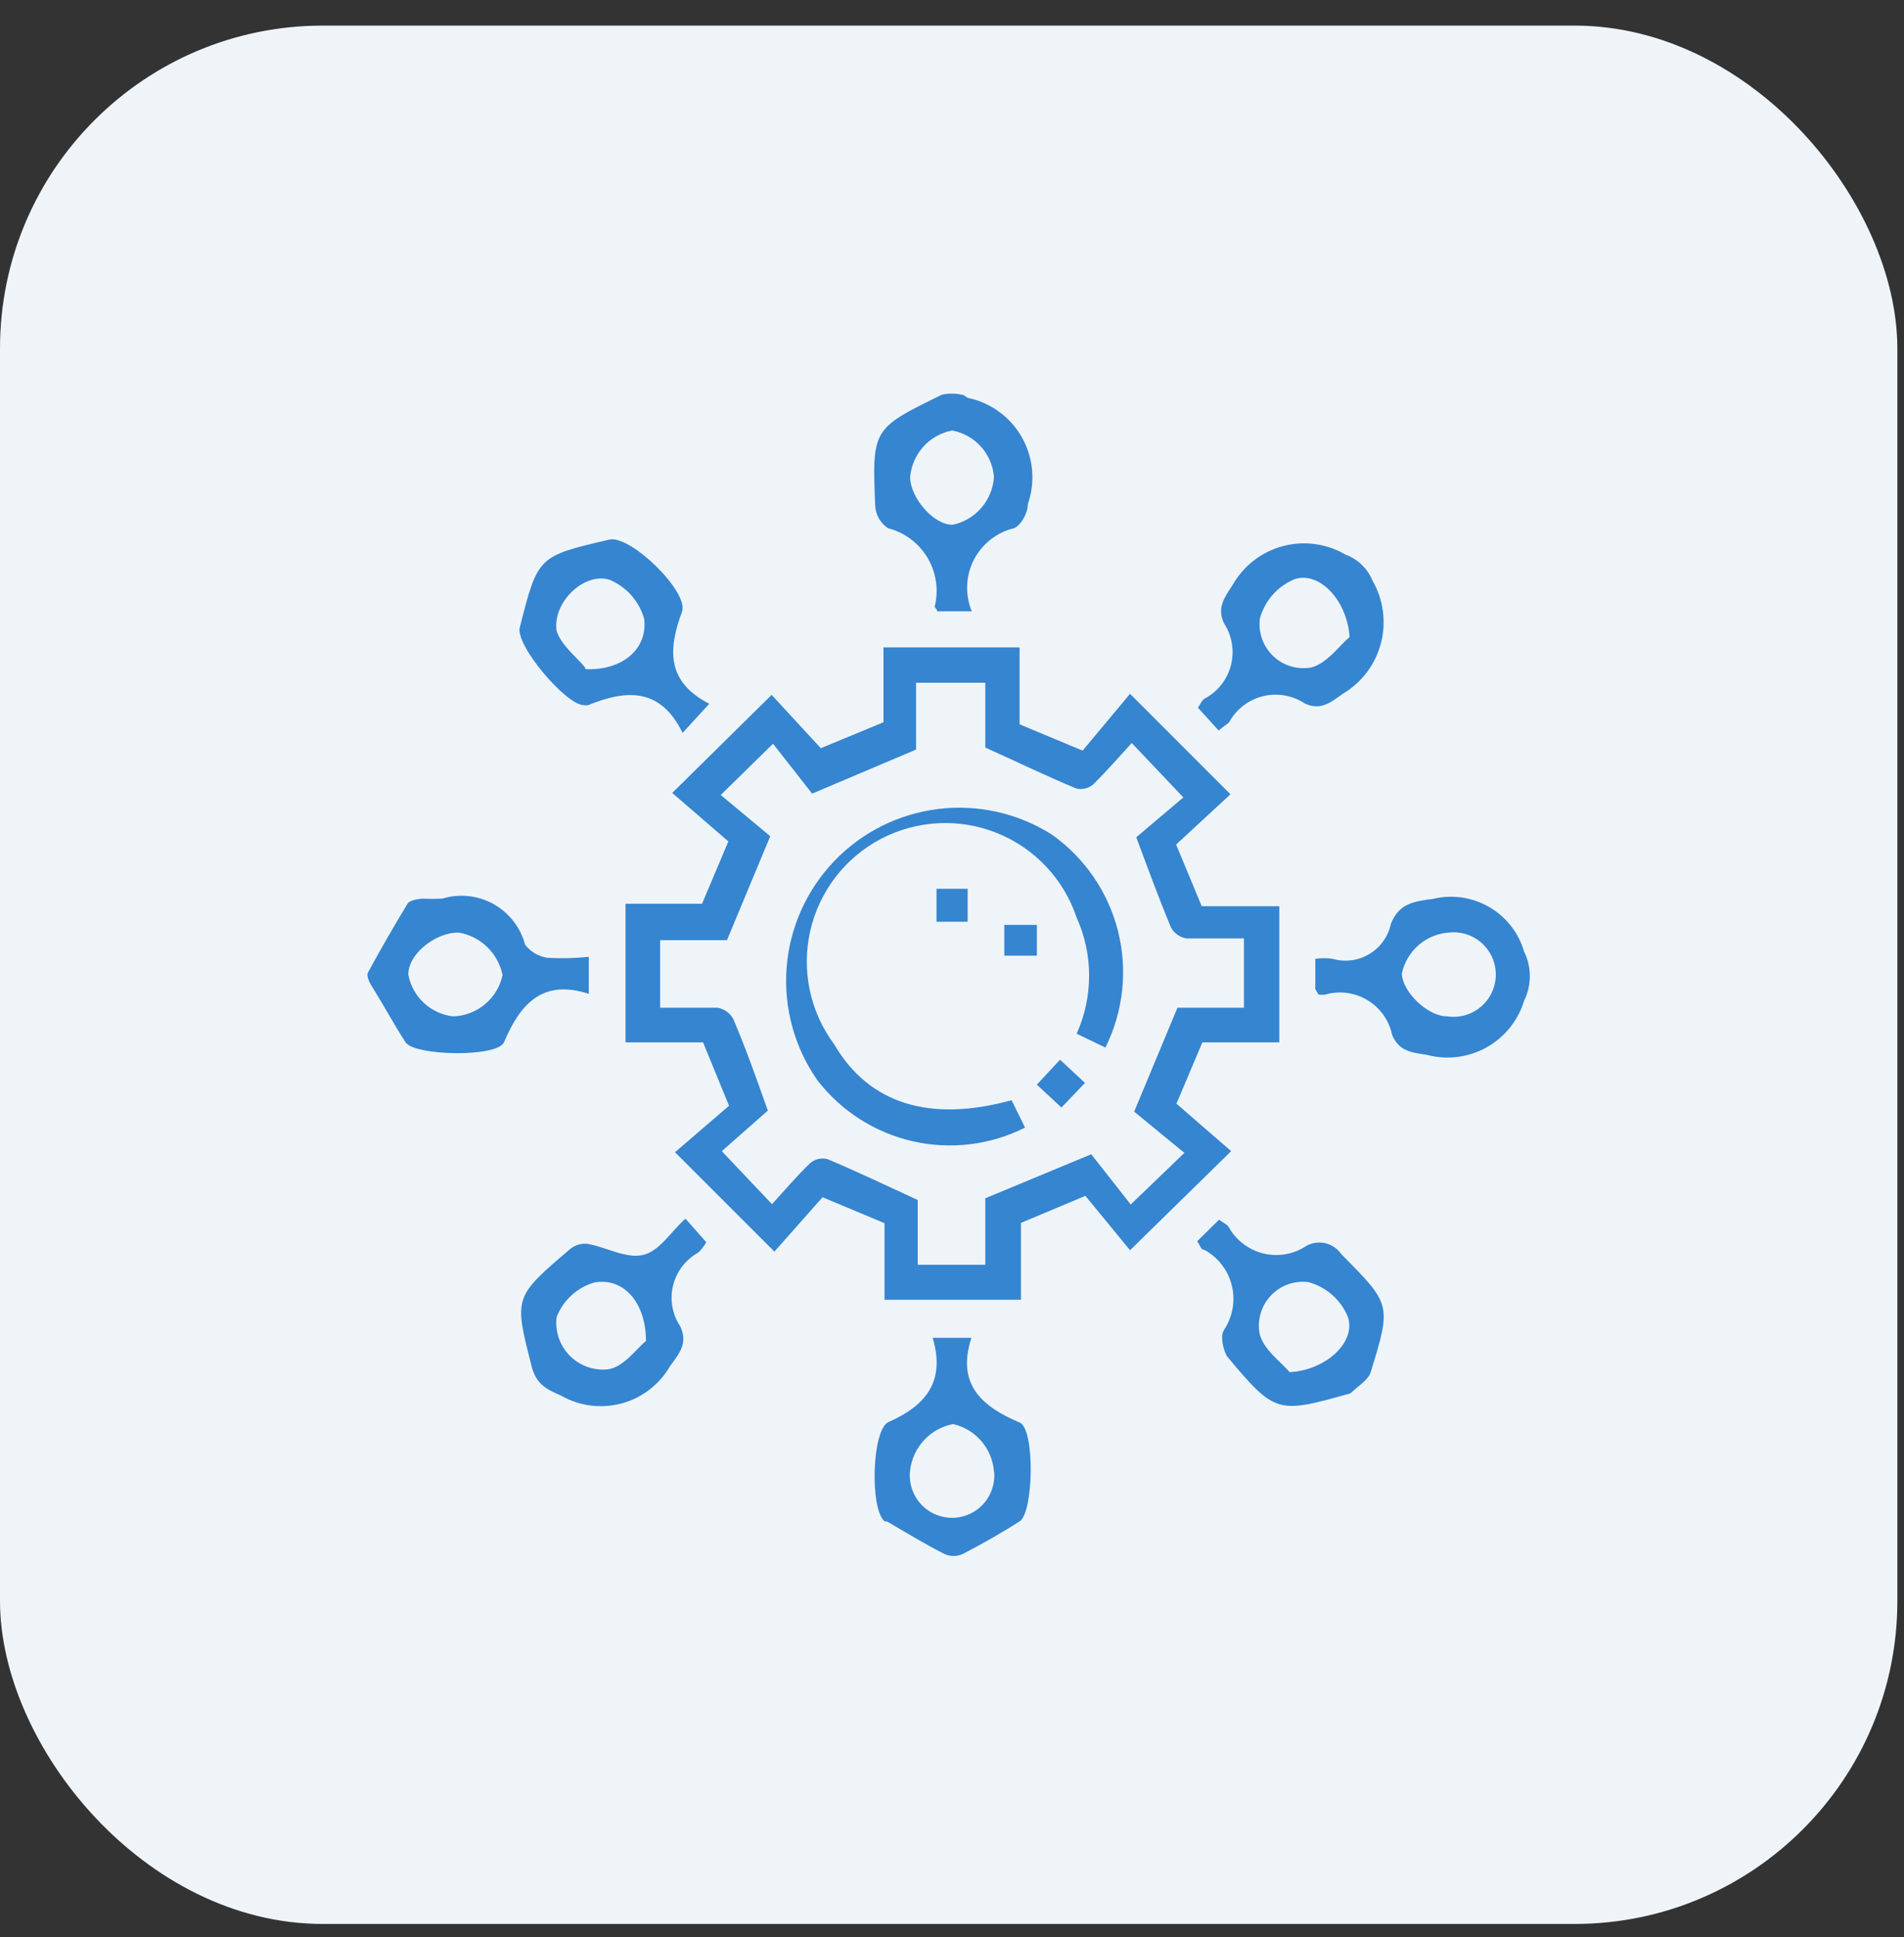
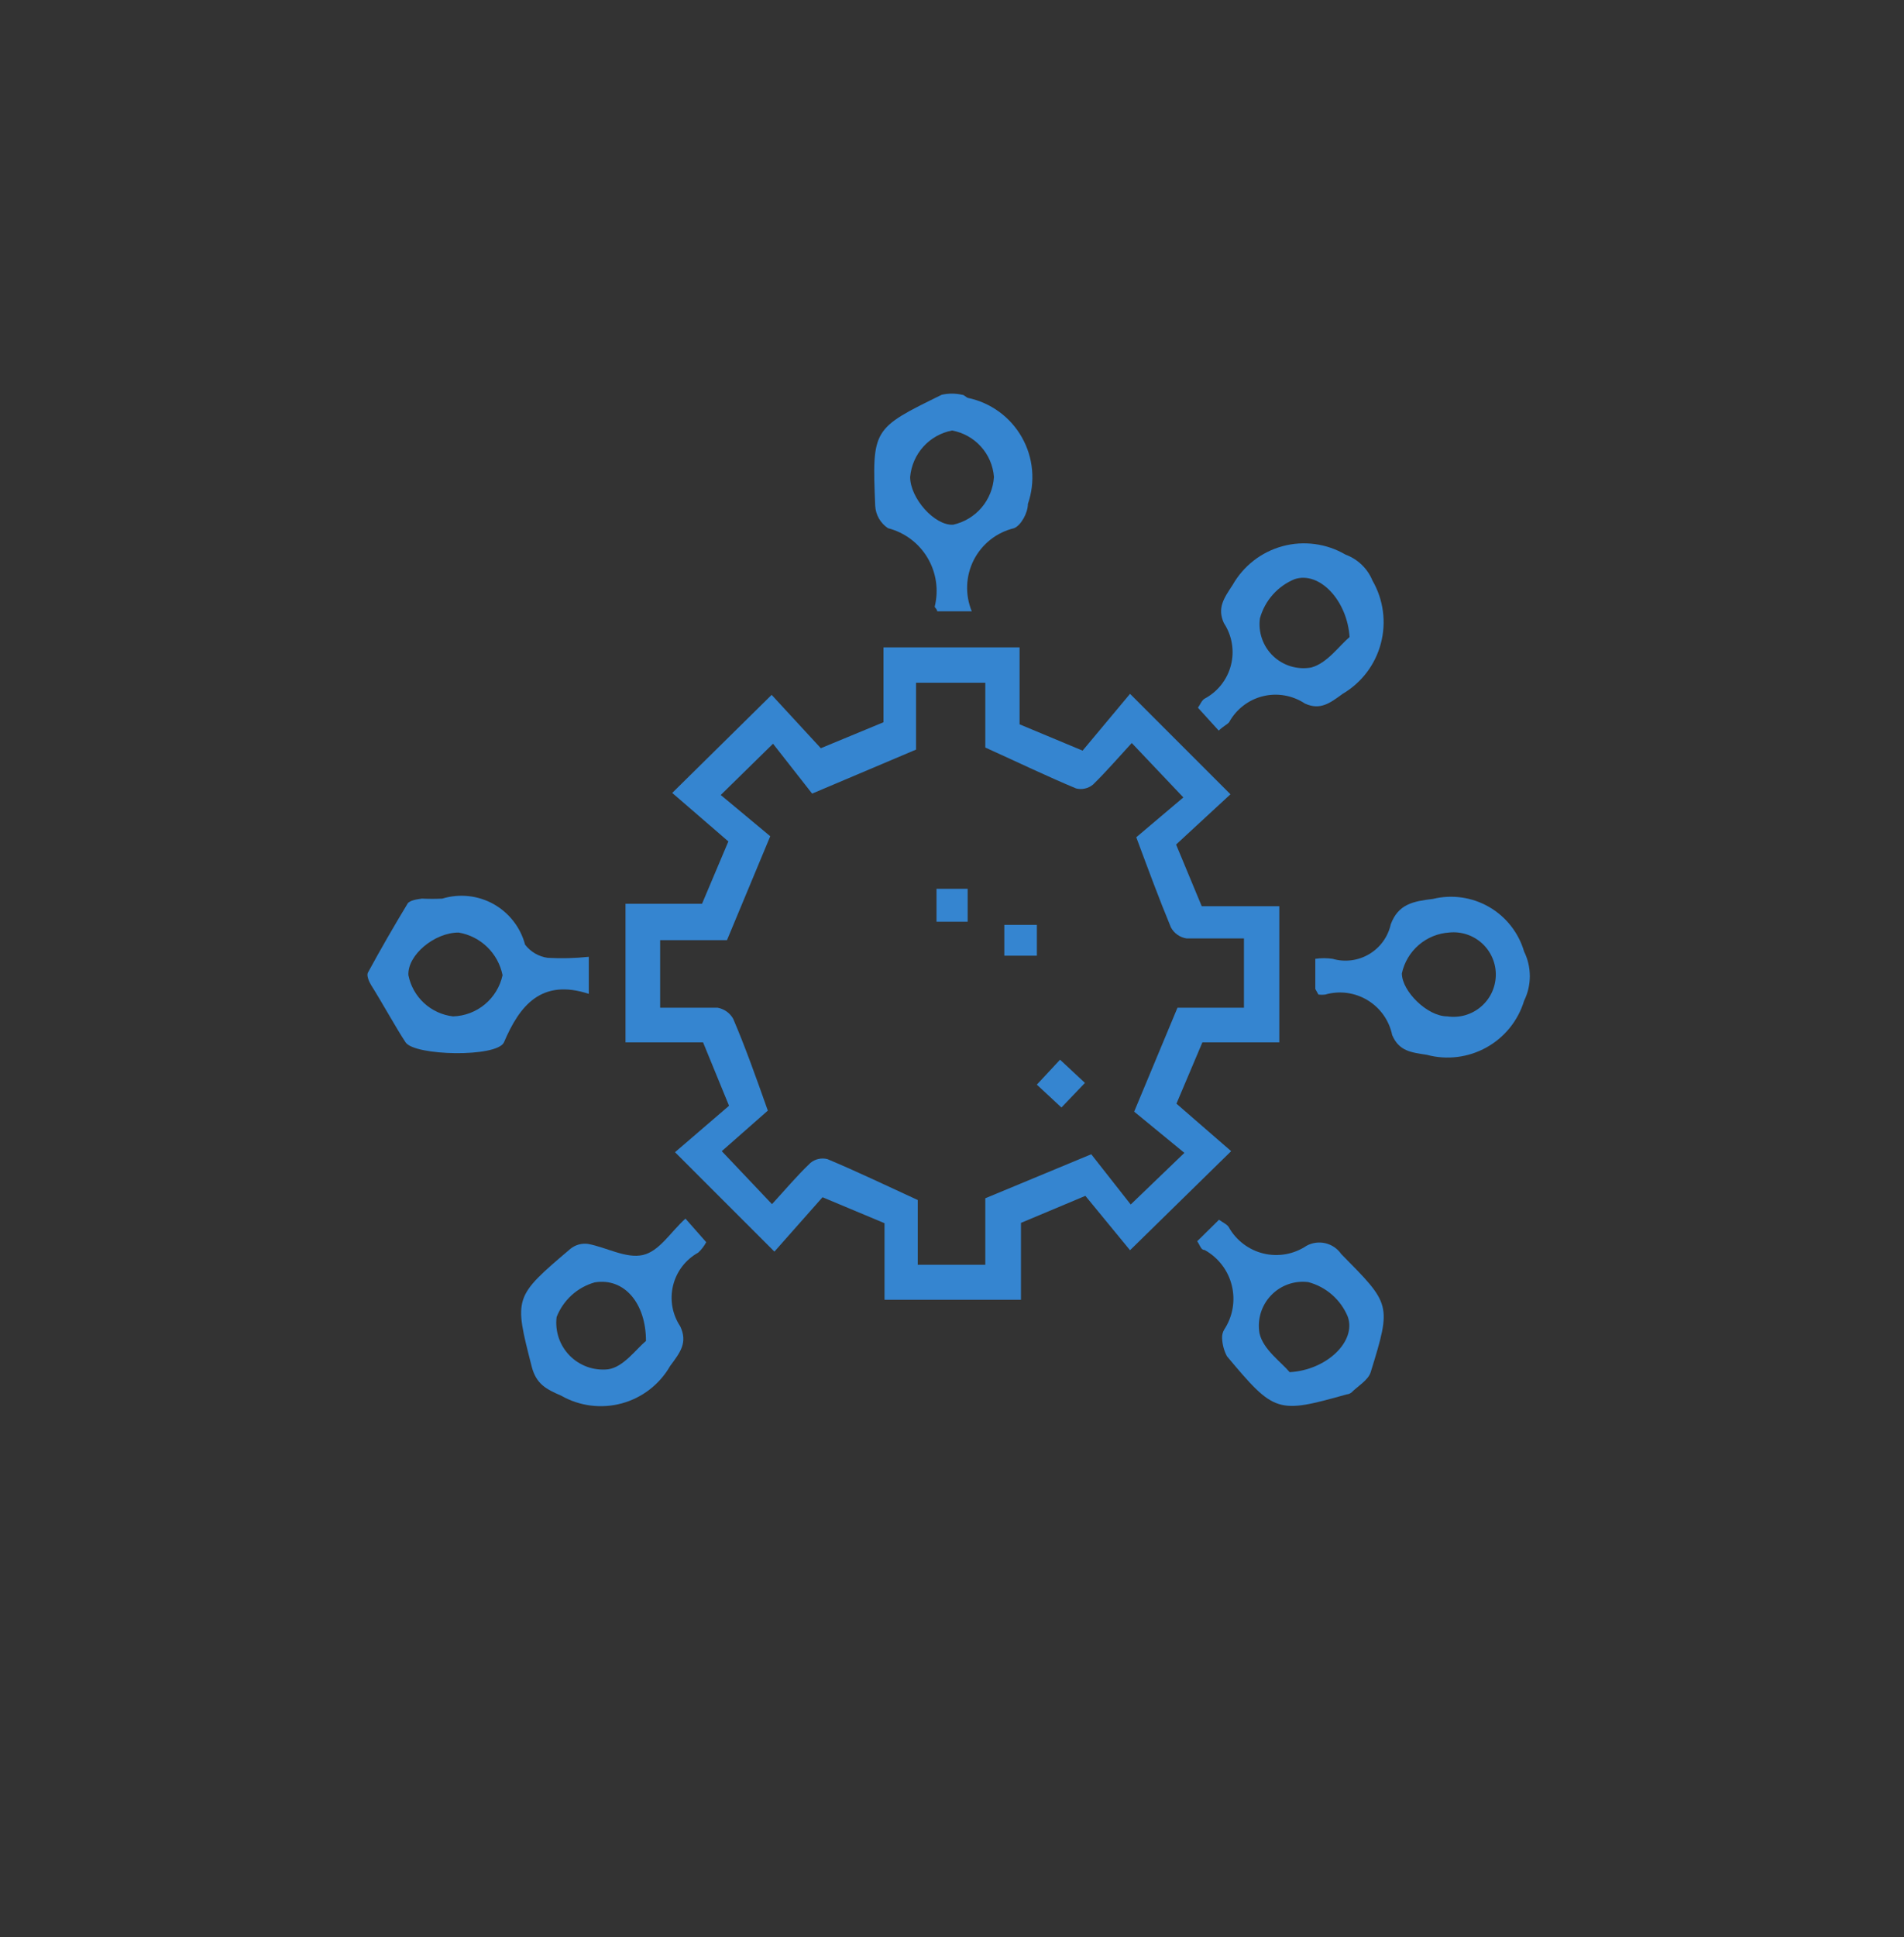
<svg xmlns="http://www.w3.org/2000/svg" width="59" height="60" viewBox="0 0 59 60" fill="none">
  <rect x="0" y="0" width="59" height="60" fill="#333333" stroke="none" />
-   <rect y="0.793" width="58.794" height="58.794" rx="10" fill="#EFF4F9" />
  <path d="M37.238 28.066H39.642V32.283H37.259L36.455 34.182L38.15 35.653L35.017 38.721L33.633 37.037L31.637 37.874V40.256H27.409V37.884L25.488 37.08L23.997 38.764L20.917 35.685L22.591 34.247L21.786 32.283H19.383V27.991H21.754L22.57 26.06L20.831 24.558L23.911 21.521L25.435 23.173L27.377 22.369V20.051H31.594V22.433L33.547 23.248L35.017 21.489L38.129 24.6L36.444 26.156L37.238 28.066ZM36.669 24.697L35.07 23.012C34.673 23.442 34.287 23.892 33.869 24.3C33.797 24.36 33.711 24.402 33.62 24.422C33.529 24.443 33.434 24.442 33.343 24.418C32.441 24.042 31.551 23.613 30.532 23.152V21.145H28.386V23.216L25.166 24.579L23.954 23.034L22.334 24.622L23.868 25.899L22.527 29.118H20.456V31.21C21.078 31.21 21.658 31.21 22.237 31.21C22.338 31.229 22.433 31.269 22.517 31.328C22.6 31.387 22.67 31.464 22.72 31.554C23.096 32.434 23.417 33.335 23.793 34.397L22.366 35.653L23.922 37.294C24.308 36.876 24.684 36.425 25.113 36.017C25.185 35.957 25.27 35.915 25.361 35.895C25.453 35.874 25.548 35.876 25.639 35.899C26.54 36.275 27.43 36.704 28.439 37.166V39.172H30.532V37.112L33.815 35.749L35.038 37.305L36.701 35.706L35.145 34.429L36.487 31.21H38.547V29.064C37.935 29.064 37.345 29.064 36.766 29.064C36.664 29.048 36.568 29.009 36.484 28.949C36.4 28.89 36.331 28.811 36.283 28.721C35.918 27.841 35.586 26.94 35.21 25.931L36.669 24.697Z" fill="#3585D0" />
  <path d="M30.113 18.934H29.041C29.041 18.859 28.955 18.816 28.965 18.784C29.092 18.27 29.011 17.727 28.74 17.273C28.469 16.819 28.029 16.49 27.517 16.359C27.401 16.282 27.304 16.178 27.235 16.057C27.166 15.936 27.127 15.8 27.12 15.661C27.023 13.279 27.034 13.279 29.18 12.227C29.388 12.179 29.605 12.179 29.813 12.227C29.877 12.227 29.931 12.303 29.995 12.324C30.345 12.397 30.674 12.544 30.963 12.755C31.251 12.966 31.491 13.235 31.666 13.546C31.842 13.857 31.95 14.201 31.981 14.557C32.013 14.912 31.969 15.27 31.852 15.607C31.852 15.886 31.637 16.273 31.423 16.359C31.156 16.423 30.906 16.544 30.69 16.715C30.475 16.885 30.299 17.1 30.174 17.344C30.05 17.589 29.98 17.858 29.97 18.133C29.959 18.407 30.008 18.68 30.113 18.934ZM30.8 14.771C30.773 14.421 30.631 14.091 30.396 13.831C30.161 13.571 29.847 13.396 29.502 13.333C29.159 13.399 28.846 13.575 28.612 13.834C28.378 14.094 28.235 14.422 28.203 14.771C28.203 15.436 28.965 16.284 29.534 16.251C29.877 16.175 30.186 15.99 30.415 15.723C30.643 15.455 30.778 15.121 30.8 14.771Z" fill="#3585D0" />
-   <path d="M28.901 41.434H30.102C29.62 42.904 30.467 43.58 31.605 44.062C32.077 44.288 32.023 46.831 31.605 47.11C31.186 47.389 30.435 47.818 29.834 48.129C29.745 48.169 29.648 48.19 29.55 48.19C29.452 48.19 29.355 48.169 29.265 48.129C28.654 47.818 28.075 47.464 27.484 47.121H27.42C26.948 46.777 27.012 44.256 27.538 44.041C28.675 43.537 29.308 42.796 28.901 41.434ZM30.8 45.575C30.774 45.227 30.637 44.896 30.409 44.632C30.181 44.367 29.874 44.183 29.534 44.105C29.189 44.171 28.875 44.345 28.635 44.602C28.396 44.858 28.245 45.184 28.203 45.532C28.18 45.717 28.195 45.904 28.25 46.082C28.304 46.26 28.396 46.425 28.518 46.564C28.641 46.704 28.793 46.816 28.962 46.893C29.132 46.969 29.316 47.009 29.502 47.009C29.688 47.009 29.872 46.969 30.041 46.893C30.21 46.816 30.362 46.704 30.485 46.564C30.608 46.425 30.699 46.26 30.753 46.082C30.808 45.904 30.824 45.717 30.8 45.532V45.575Z" fill="#3585D0" />
  <path d="M18.245 29.633V30.781C16.775 30.299 16.099 31.146 15.616 32.284C15.391 32.756 12.848 32.702 12.569 32.284C12.29 31.865 11.871 31.103 11.496 30.502C11.431 30.395 11.356 30.213 11.399 30.127C11.796 29.397 12.204 28.689 12.633 27.981C12.698 27.884 12.923 27.852 13.073 27.831C13.284 27.841 13.495 27.841 13.706 27.831C13.968 27.751 14.244 27.725 14.516 27.754C14.789 27.783 15.052 27.866 15.292 27.999C15.531 28.133 15.741 28.313 15.909 28.529C16.078 28.745 16.201 28.993 16.271 29.258C16.441 29.479 16.692 29.626 16.968 29.665C17.394 29.689 17.821 29.679 18.245 29.633ZM14.039 31.479C14.401 31.468 14.748 31.336 15.026 31.105C15.304 30.873 15.497 30.555 15.573 30.202C15.506 29.87 15.34 29.566 15.097 29.33C14.854 29.095 14.545 28.938 14.211 28.882C13.46 28.882 12.623 29.58 12.655 30.202C12.721 30.534 12.89 30.836 13.139 31.066C13.388 31.295 13.703 31.44 14.039 31.479Z" fill="#3585D0" />
  <path d="M40.758 30.63V29.696C40.936 29.67 41.116 29.67 41.294 29.696C41.483 29.751 41.681 29.766 41.876 29.741C42.071 29.716 42.259 29.651 42.428 29.55C42.597 29.45 42.744 29.316 42.859 29.156C42.974 28.997 43.055 28.815 43.097 28.623C43.333 28.001 43.784 27.915 44.406 27.84C44.996 27.697 45.618 27.787 46.144 28.09C46.669 28.394 47.058 28.889 47.228 29.471C47.345 29.708 47.405 29.969 47.405 30.233C47.405 30.497 47.345 30.758 47.228 30.995C47.041 31.611 46.622 32.13 46.059 32.442C45.497 32.754 44.834 32.836 44.213 32.669C43.73 32.593 43.355 32.561 43.14 32.057C43.094 31.834 43.003 31.624 42.872 31.438C42.74 31.252 42.573 31.096 42.378 30.978C42.184 30.86 41.967 30.784 41.742 30.753C41.517 30.723 41.288 30.739 41.069 30.802C40.998 30.812 40.926 30.812 40.854 30.802L40.758 30.63ZM44.91 28.881C44.561 28.903 44.228 29.039 43.963 29.267C43.698 29.496 43.514 29.805 43.44 30.147C43.44 30.694 44.224 31.478 44.846 31.478C45.03 31.505 45.217 31.494 45.396 31.444C45.575 31.393 45.741 31.306 45.883 31.186C46.026 31.067 46.141 30.919 46.222 30.751C46.302 30.584 46.346 30.401 46.351 30.216C46.356 30.03 46.321 29.846 46.248 29.674C46.176 29.503 46.068 29.349 45.932 29.223C45.796 29.097 45.634 29.001 45.458 28.942C45.282 28.883 45.095 28.862 44.91 28.881Z" fill="#3585D0" />
-   <path d="M21.978 21.797L21.152 22.698C20.455 21.271 19.382 21.368 18.223 21.84C18.18 21.849 18.137 21.849 18.094 21.84C17.536 21.84 15.948 19.962 16.109 19.426C16.667 17.226 16.667 17.226 18.888 16.711C19.543 16.571 21.367 18.342 21.131 18.953C20.691 20.145 20.669 21.121 21.978 21.797ZM18.137 20.724C19.274 20.778 20.079 20.102 19.961 19.168C19.886 18.898 19.75 18.649 19.564 18.439C19.378 18.229 19.147 18.064 18.888 17.956C18.105 17.709 17.118 18.653 17.247 19.533C17.375 19.973 17.89 20.37 18.137 20.681V20.724Z" fill="#3585D0" />
  <path d="M21.24 37.742L21.884 38.472C21.82 38.592 21.737 38.701 21.637 38.794C21.444 38.901 21.274 39.047 21.14 39.222C21.006 39.398 20.909 39.599 20.857 39.814C20.804 40.029 20.797 40.252 20.835 40.47C20.874 40.688 20.957 40.895 21.079 41.079C21.315 41.584 21.079 41.884 20.768 42.303C20.442 42.873 19.903 43.291 19.269 43.464C18.635 43.636 17.959 43.551 17.388 43.225C16.916 43.022 16.615 42.861 16.476 42.324C15.929 40.178 15.907 40.178 17.678 38.676C17.754 38.615 17.842 38.57 17.936 38.544C18.03 38.519 18.128 38.512 18.225 38.526C18.794 38.633 19.405 38.987 19.92 38.869C20.435 38.751 20.768 38.171 21.24 37.742ZM20.017 41.53C20.017 40.371 19.352 39.566 18.429 39.717C18.163 39.792 17.918 39.928 17.713 40.114C17.508 40.301 17.349 40.532 17.248 40.79C17.221 41.006 17.244 41.226 17.313 41.432C17.383 41.639 17.499 41.827 17.651 41.983C17.804 42.139 17.99 42.258 18.195 42.332C18.4 42.406 18.62 42.433 18.837 42.41C19.319 42.346 19.706 41.788 20.017 41.53Z" fill="#3585D0" />
  <path d="M37.765 22.627L37.121 21.919C37.196 21.811 37.239 21.693 37.325 21.64C37.526 21.534 37.703 21.387 37.844 21.208C37.985 21.029 38.087 20.823 38.143 20.603C38.2 20.383 38.21 20.153 38.172 19.929C38.135 19.704 38.051 19.491 37.926 19.3C37.711 18.828 37.926 18.528 38.194 18.12C38.36 17.827 38.583 17.569 38.849 17.362C39.115 17.155 39.42 17.004 39.745 16.916C40.071 16.828 40.411 16.806 40.745 16.851C41.079 16.895 41.401 17.006 41.692 17.176C41.88 17.245 42.051 17.352 42.195 17.49C42.34 17.629 42.453 17.796 42.529 17.981C42.869 18.569 42.963 19.268 42.79 19.925C42.618 20.582 42.192 21.145 41.606 21.489C41.209 21.779 40.909 22.005 40.437 21.79C40.247 21.664 40.033 21.579 39.809 21.54C39.585 21.5 39.355 21.508 39.134 21.563C38.913 21.617 38.706 21.717 38.526 21.856C38.345 21.995 38.196 22.17 38.087 22.369C38.033 22.434 37.915 22.487 37.765 22.627ZM41.821 19.751C41.757 18.603 40.887 17.68 40.115 17.938C39.855 18.045 39.624 18.21 39.438 18.42C39.252 18.63 39.117 18.88 39.042 19.15C39.013 19.363 39.035 19.579 39.106 19.782C39.176 19.984 39.294 20.167 39.449 20.316C39.604 20.464 39.791 20.574 39.996 20.636C40.202 20.698 40.419 20.711 40.63 20.674C41.123 20.545 41.499 19.998 41.821 19.73V19.751Z" fill="#3585D0" />
  <path d="M37.098 38.443L37.774 37.777C37.892 37.863 38.02 37.917 38.074 38.003C38.187 38.207 38.342 38.385 38.528 38.526C38.714 38.667 38.927 38.769 39.154 38.823C39.381 38.878 39.617 38.884 39.846 38.843C40.076 38.801 40.295 38.712 40.488 38.582C40.668 38.485 40.876 38.458 41.074 38.505C41.272 38.553 41.446 38.672 41.562 38.84C43.096 40.395 43.128 40.385 42.474 42.498C42.398 42.745 42.077 42.928 41.873 43.132C41.832 43.162 41.784 43.181 41.733 43.185C39.587 43.786 39.501 43.776 38.02 42.005C37.929 41.833 37.878 41.642 37.87 41.447C37.864 41.353 37.887 41.26 37.935 41.179C38.066 40.979 38.155 40.755 38.196 40.519C38.236 40.284 38.228 40.042 38.17 39.811C38.113 39.579 38.008 39.361 37.862 39.172C37.716 38.983 37.533 38.825 37.323 38.711C37.216 38.721 37.184 38.561 37.098 38.443ZM39.963 42.498C41.111 42.434 42.034 41.544 41.765 40.782C41.658 40.521 41.491 40.288 41.279 40.102C41.067 39.916 40.815 39.782 40.542 39.709C40.33 39.682 40.115 39.705 39.914 39.777C39.713 39.848 39.532 39.966 39.385 40.121C39.237 40.275 39.129 40.462 39.067 40.666C39.005 40.871 38.992 41.087 39.029 41.297C39.147 41.801 39.694 42.177 39.963 42.498Z" fill="#3585D0" />
-   <path d="M34.254 32.444L33.363 32.015C33.617 31.45 33.749 30.837 33.749 30.218C33.749 29.598 33.617 28.986 33.363 28.421C33.166 27.831 32.843 27.292 32.418 26.84C31.992 26.388 31.473 26.033 30.897 25.801C30.321 25.569 29.701 25.464 29.081 25.495C28.461 25.526 27.854 25.691 27.304 25.978C26.753 26.266 26.272 26.67 25.893 27.162C25.514 27.654 25.246 28.222 25.108 28.828C24.97 29.434 24.965 30.062 25.093 30.67C25.222 31.277 25.481 31.85 25.852 32.348C26.925 34.183 28.803 34.773 31.346 34.075L31.764 34.923C30.688 35.465 29.456 35.614 28.281 35.346C27.106 35.078 26.061 34.408 25.326 33.453C24.617 32.437 24.281 31.207 24.375 29.972C24.47 28.736 24.989 27.572 25.844 26.676C26.7 25.779 27.839 25.207 29.069 25.056C30.299 24.904 31.543 25.183 32.59 25.845C33.61 26.565 34.339 27.627 34.644 28.837C34.949 30.047 34.81 31.327 34.254 32.444Z" fill="#3585D0" />
  <path d="M29.02 27.527H29.985V28.547H29.02V27.527Z" fill="#3585D0" />
  <path d="M32.13 28.645V29.599H31.121V28.645H32.13Z" fill="#3585D0" />
  <path d="M33.62 33.539L32.891 34.301L32.129 33.593L32.848 32.82L33.62 33.539Z" fill="#3585D0" />
</svg>